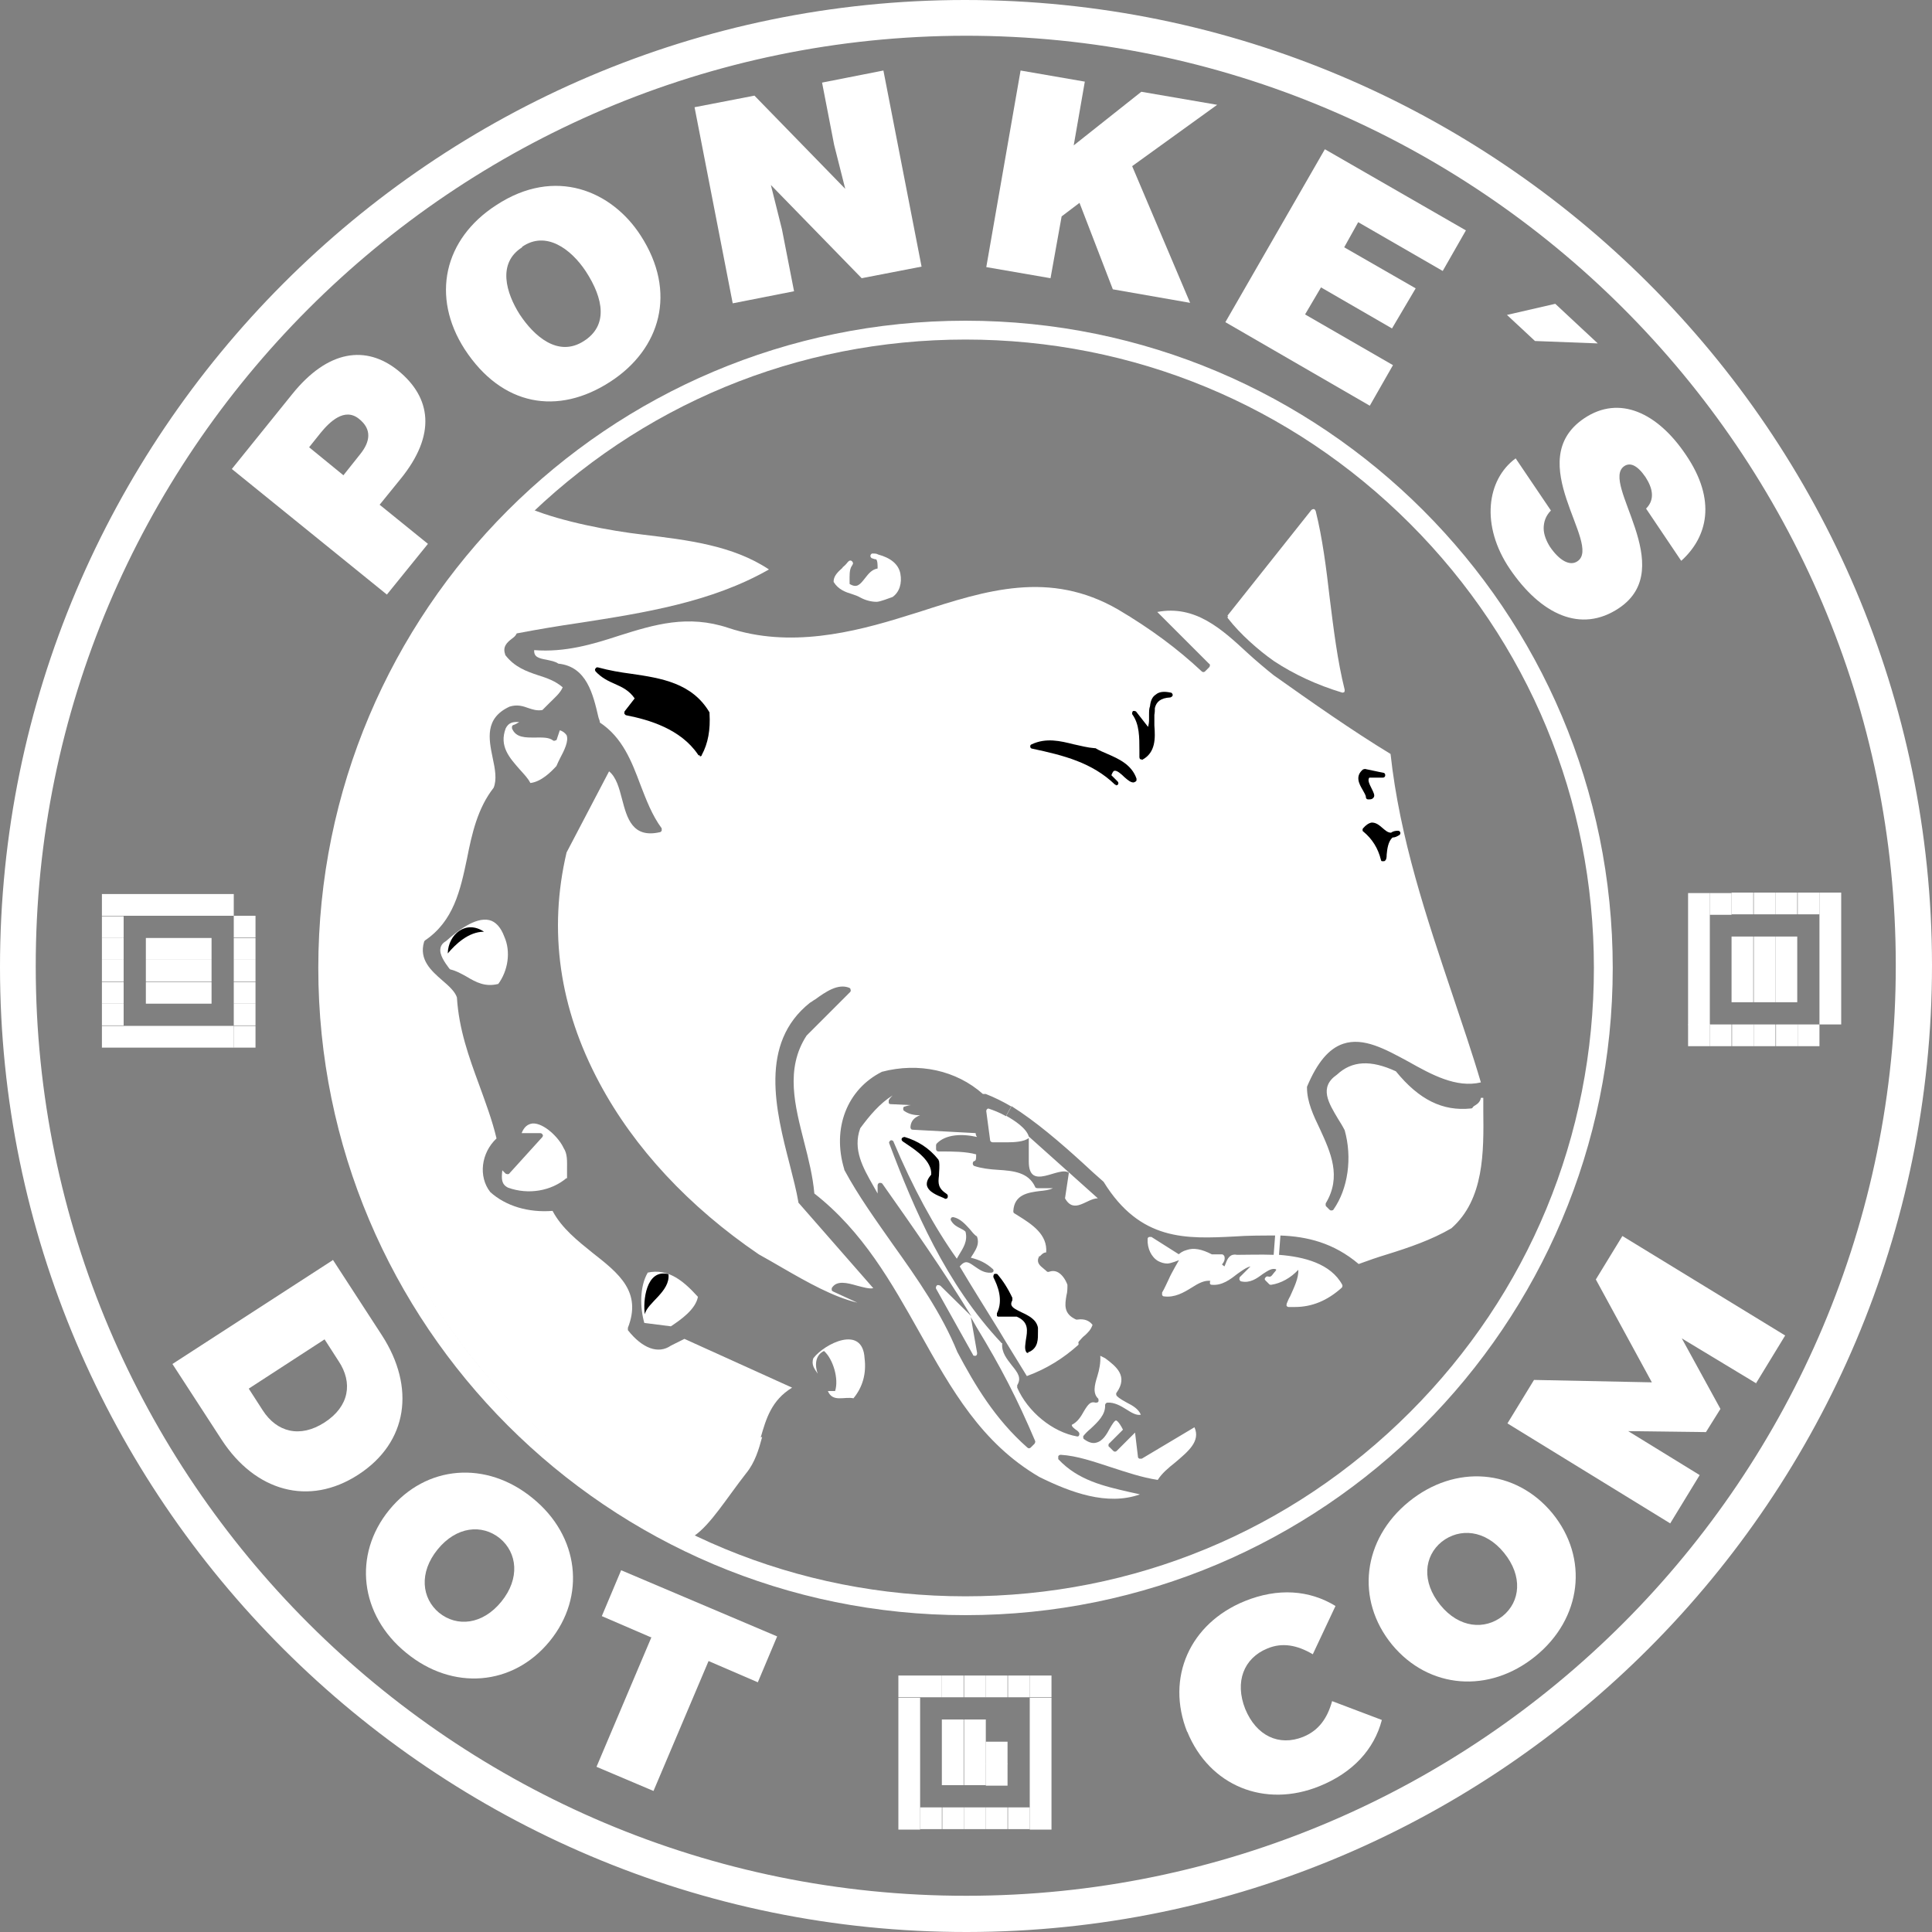
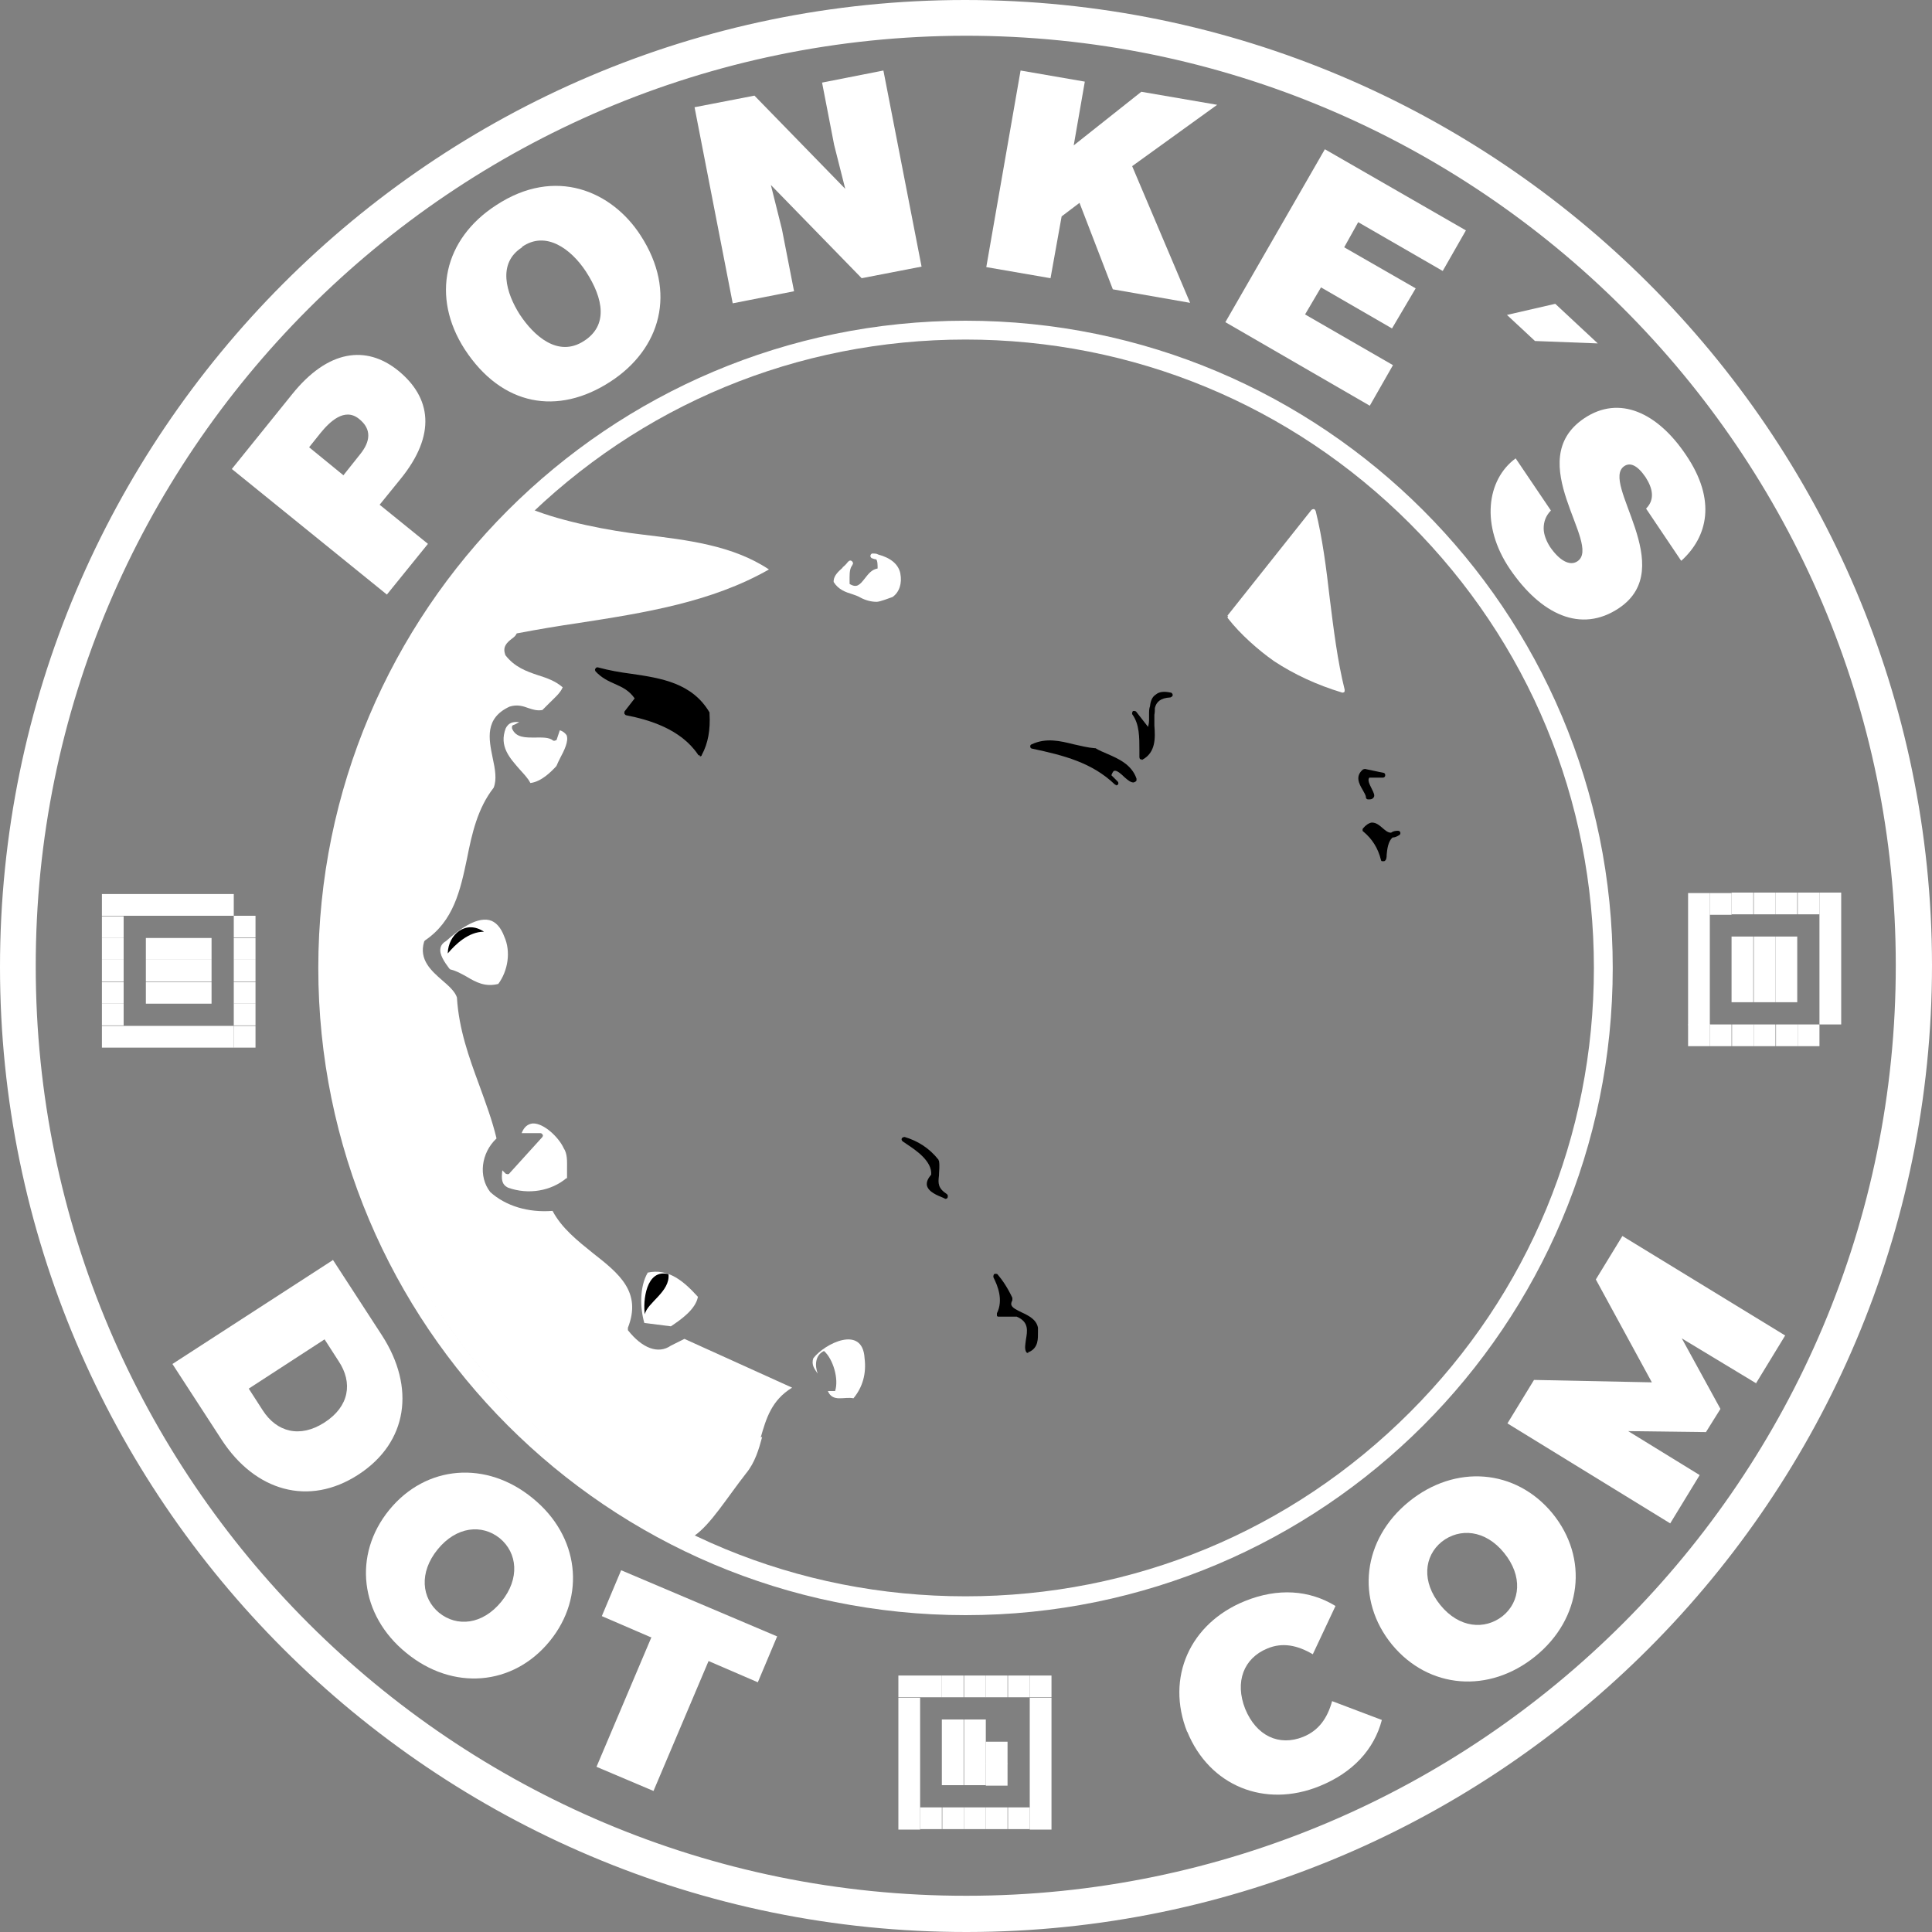
<svg xmlns="http://www.w3.org/2000/svg" viewBox="0 0 400 400">
  <rect x="0" y="0" width="400" height="400" fill="#808080" stroke="none" />
  <defs>
    <style> .cls-1 { fill: none; } .cls-2 { fill-rule: evenodd; } .cls-2, .cls-3 { fill: #fff; } </style>
  </defs>
  <g>
    <g id="Layer_1">
      <g>
        <path class="cls-3" d="M199.9,70.3c34.7,0,67.4,13.5,92,38.1,24.6,24.6,38.1,57.2,38.1,92s-13.5,67.4-38.1,92c-24.6,24.6-57.2,38.1-92,38.1s-67.4-13.5-92-38.1c-24.6-24.6-38.1-57.2-38.1-92s13.5-67.4,38.1-92c24.6-24.6,57.2-38.1,92-38.1M199.9,66.4c-74,0-134,60-134,134s60,134,134,134,134-60,134-134-60-134-134-134h0Z" />
        <path class="cls-1" d="M199.9,64.7c-74.6,0-135.2,60.8-135.2,135.4,0,74.6,60.8,135.2,135.4,135.2,74.6,0,135.2-60.8,135.2-135.4,0-74.6-60.8-135.2-135.4-135.2ZM254.1,127.5l17.4-21.9c.1-.1.3-.2.5-.2.2,0,.3.2.4.4,1.4,5.6,2.2,11.9,2.9,18,.8,6.4,1.6,13,3.1,19,0,.2,0,.4-.1.5,0,0-.2.1-.3.1s0,0-.1,0c-5.3-1.6-10-3.8-14.1-6.5-3.3-2.3-7.1-5.7-9.5-8.8-.2-.2-.2-.4,0-.6ZM174.4,117.5c.4-.3.8-.7,1.1-1.1,0,0,.1-.1.2-.2.2-.2.5-.2.7,0,.2.2.3.5.1.7,0,0,0,.1-.1.2-.6.8-.5,2.2-.5,3.4v.4c1.5.9,2.1.2,3.2-1.2.7-.9,1.4-1.8,2.6-2,0-.7,0-1.6-.3-1.9-.3,0-.5-.1-.8-.2-.2,0-.4-.3-.4-.5,0-.2.2-.5.4-.5.5,0,.9,0,1.2.2,2.6.7,4.2,2,4.6,3.9.4,2.1-.2,3.9-1.6,4.9-.6.2-2.6,1-3.3,1-1.1,0-2.3-.3-3.4-.9-.5-.3-1.1-.5-1.7-.7-1.3-.4-2.8-.9-3.8-2.5,0,0,0-.2,0-.3.1-1.1,1-1.9,1.9-2.7ZM157.8,297.5c-.7,2.6-1.5,5.3-3.3,7.5-4,5.1-7.4,10.7-10.8,13-42.7-20.2-73.7-65.7-74.3-114.1-1.3-36.6,12.8-72.1,40.6-98.5,6.4,2.6,16.2,4.5,23.2,5.3,9.1,1.1,18.5,2.2,26,7.2-11.9,6.8-25.9,9-39.5,11.1-4.1.6-8.3,1.3-12.5,2.1-.2,0-.3.1-.3.2-.2.4-.6.7-1,1-.9.7-1.9,1.6-1.3,3.2,0,0,0,0,0,.1,1.9,2.5,4.4,3.4,6.8,4.2,1.9.6,3.6,1.2,5.1,2.5-.5,1.2-1.7,2.2-2.7,3.2-.5.5-1,1-1.5,1.5-1.1.2-2-.1-2.9-.4-1.1-.4-2.3-.8-3.9-.3-5.2,2.4-4.3,6.7-3.5,10.6.5,2.3.9,4.5.2,6.2-3.3,4.2-4.5,9.5-5.5,14.6-1.4,6.7-2.8,13-8.7,17,0,0-.2.2-.2.3-1.1,3.7,1.5,6,3.8,8,1.4,1.2,2.6,2.3,3,3.5.4,6.6,2.5,12.4,4.6,18.1,1.3,3.6,2.7,7.3,3.6,11.1-3.2,3-3.8,7.9-1.3,11.1,3.2,2.9,7.9,4.3,12.9,3.9,1.9,3.6,5.2,6.2,8.3,8.7,5.5,4.3,10.2,8.1,7.3,15.5,0,.2,0,.3,0,.5,3,3.8,6.3,5,8.9,3.2l2.8-1.4,22.3,10.1c-4.3,2.6-5.4,6.5-6.5,10.3ZM117.3,243.9c-3.2,2.7-7.9,3.5-12.1,2-1.4-.7-1.4-1.8-1.2-3.6l.7.7c.1,0,.2.1.4.1.1,0,.3,0,.4-.2l6.8-7.5c.1-.2.2-.4,0-.5,0-.2-.3-.3-.5-.3h-3.8c.5-1.3,1.3-1.9,2.3-2,2.3-.1,5.4,2.9,6.4,5.1.8,1.2.7,2.7.7,4.3,0,.7,0,1.3,0,2ZM103.2,203.7c-2.7.7-4.6-.3-6.6-1.5-1.1-.6-2.1-1.2-3.4-1.5l-.2-.2c-.9-1.2-2.1-2.9-1.8-4.2.1-.6.5-1.1,1.2-1.5,0,0,0,0,0,0,2.1-1.9,6-5,8.9-4.3,1.3.3,2.4,1.5,3.1,3.4,1.4,3.1.8,7.1-1.3,9.9ZM109.8,162.1c-.5-1-1.4-1.9-2.2-2.8-2.1-2.4-4.3-4.8-2.9-8.5.6-1.2,1.5-1.4,2.8-1.3-.4.2-.8.5-1.2.6-.1,0-.2.1-.3.3,0,.1,0,.3,0,.4.8,2,2.9,1.9,4.8,1.9,1.4,0,2.8-.1,3.7.6.1.1.3.1.5,0,.2,0,.3-.2.3-.3l.6-1.8c.7.2,1.1.6,1.4,1,.5,1.2-.5,3.2-1.3,4.7-.3.6-.6,1.2-.8,1.7-1.1,1.2-3.1,3.2-5.3,3.5ZM134,263.5c4.4-1,7.6,1.8,10.5,5-.5,2.6-3.5,4.7-5.6,6.1l-5.5-.7c-.9-3.1-1-7.5.7-10.4ZM169.3,284.4c.3.4.5.8.6,1.3-.2-.3-.4-.8-.6-1.3ZM176.7,289.5c-1.9-.4-4.3.9-5.3-1.5h1.5c.8-2.5-.4-6.6-2.3-8.3-1.9.9-1.9,3.1-1.3,4.7-.6-.9-1.4-1.8-.9-3.2,2.3-3,10.2-7,10.6,0,.4,3.2-.4,6-2.3,8.3ZM226.1,280c-.3,5.6-2.5,9.8-6.5,12.8-2,.4-2.7-.7-3.7-2.7-.4-.8-.8-1.5-1.4-2.2l9.5-8.9c.6.5,1.4,1.1,2.1.9ZM243.7,260c.6-.6,1.2-1,2-1.2,1.4-.5,3.1-.2,5.2.9h2.1c.2,0,.4.2.5.4.2.8-.2,1.3-.5,1.7.4.3.5.4.5.4,0,0,.2-.4.3-.7.3-.8.8-2,2.3-1.7,2,0,5-.1,7.6,0l.3-4c-2.6,0-5.8,0-8.4.2-10,.5-19.5,1-27.1-11.3,0,0,0,0-.1-.1-1.4-1.2-2.8-2.5-4.2-3.8-4.5-4.1-9.7-8.6-14.8-11.8l-1.1,2c1.8,1,4.2,2.6,4.7,4.3l14.3,12.8c-2.3,0-4.9,3.4-6.8,0l.8-5.3c-2.1-1.5-8.3,4-8.3-2.3v-4.9c-.9.8-3.1.9-4.3.9s-.8,0-1.2,0c-.7,0-1.3,0-2,0-.2,0-.5-.2-.5-.4l-.8-6c0-.2,0-.3.2-.5.1-.1.3-.1.5,0,.6.2,2,.7,3.4,1.5l1.1-2c-1.7-1-3.5-1.9-5.3-2.6-.2,0-.3,0-.5,0,0,0,0,0-.1,0,0,0,0,0,0,0-5.5-4.9-13.3-6.6-20.9-4.6,0,0,0,0,0,0-7.2,3.6-10.4,11.7-7.8,20.2,0,0,0,0,0,.1,2.9,5.4,6.6,10.5,10.1,15.5,5,7,10.1,14.3,13.3,22.2,3.6,6.8,7.8,13.9,14.5,19.8.2.2.5.2.7,0l.8-.8c.1-.2.2-.4.1-.6-3.7-8.7-7.1-15.3-12.1-23.5l-1.2-2.1h0l1.3,7.4c0,.2,0,.5-.3.6,0,0-.1,0-.2,0-.2,0-.3,0-.4-.3l-7.6-13.6c-.1-.2,0-.5.2-.7.2-.1.5,0,.7.1l6.4,6.3h0c-5.8-9.5-12.2-18.6-18.4-27.4-.1-.2-.4-.2-.6-.2-.2,0-.4.3-.4.5v1.7c-.3-.5-.6-1.1-.9-1.6-2.1-3.7-4.3-7.5-2.7-11.9,1.9-2.6,4.1-5.2,6.7-6.8-.3.3-.6.6-.8,1,0,.2,0,.3,0,.5,0,.2.2.3.4.3l4.2.2c-.4,0-.9.2-1.3.3-.2,0-.3.2-.3.4,0,.2,0,.4.2.5,1,.7,2.1.9,3.3.9-1.1.4-1.9,1.1-2,2.4,0,.1,0,.3.1.4,0,.1.2.2.4.2l13,.7c0,.3.1.6.3.8-3.1-.7-6.5-.6-8.4,1.4,0,0-.1.2-.1.3v.8c0,.3.2.5.5.5h.8c1.9,0,4.9,0,7,.6,0,.9,0,1.3-.4,1.4-.2,0-.3.3-.3.5,0,.2.1.4.3.5,1.5.5,3.2.7,4.9.8,3.2.2,6.3.5,7.7,3.5,0,.2.3.3.5.3h3.2c-.8.4-1.8.5-2.8.6-2.3.3-5.2.7-5.4,4.1,0,.2,0,.4.2.5l.8.5c2.9,1.8,6.1,3.9,5.8,7.6-.6,0-1,.5-1.3.8h-.2c0,.2,0,.3-.1.3-.4,1.1.4,1.7,1,2.2.2.2.5.4.6.5.1.2.4.3.6.2.6-.2,1.1-.2,1.6,0,1,.4,1.8,1.6,2.2,2.7,0,.7,0,1.5-.2,2.2-.3,1.8-.7,3.8,2,5,0,0,.2,0,.3,0,1.4-.2,2.4.2,3.1,1.1-.4,1.1-.9,1.5-1.5,2.1-.4.3-.8.7-1.3,1.3-.1.1-.2.3-.1.4v.3c-3.1,2.8-6.6,5-10.7,6.5l-4.3-7-.3-.5-1.2-2c-2.7-4.4-5.5-8.8-8.1-13.2,1.2-1.4,1.8-.9,3.1,0,.9.6,1.9,1.4,3.4,1.3.2,0,.4-.1.5-.3,0-.2,0-.4-.2-.5-1.3-1.2-2.8-1.9-4.5-2.3.1-.2.3-.5.5-.8.6-1,1.3-2.1.8-3.5,0,0,0-.2-.2-.2-.5-.4-.9-.9-1.3-1.4-1-1.1-2-2.2-3.4-2.5-.2,0-.4,0-.5.2s-.1.4,0,.5c.5.9,1.3,1.3,1.9,1.6.4.2.8.4,1.1.7.5,2-.5,3.4-1.4,4.9-.1.2-.3.5-.4.7-4.7-6.6-9.1-14.7-13.1-24.2,0-.2-.4-.4-.6-.3-.2.1-.4.4-.3.6,5.1,13.6,11.8,29.2,23.2,41.3,0,.1.2.1.2.1-.2,1.9,1,3.3,2,4.6,1.3,1.6,2,2.6,1.1,4.1,0,.1,0,.3,0,.5,2.2,5,7.3,9.2,12.4,10.1,0,0,0,0,0,0,.2,0,.3,0,.4-.2.1-.2.1-.4,0-.6-.2-.3-.5-.5-.8-.7-.5-.4-.7-.6-.7-.9,1.2-.6,1.9-1.7,2.5-2.8.9-1.5,1.4-2.1,2.4-1.8.2,0,.5,0,.6-.2.1-.2,0-.5,0-.6-1.2-1.1-.8-2.8-.2-4.7.4-1.3.7-2.8.6-4.2h0s1,.5,1,.5c2.3,1.7,4.8,3.7,2.4,7.1-.2.2-.1.5,0,.7.6.6,1.4,1,2.1,1.4,1.2.6,2.4,1.3,2.9,2.5-.9.2-1.9-.4-3-1.1-1.1-.7-2.5-1.5-3.9-1.4-.3,0-.5.3-.5.5.1,2-1.5,3.5-3,4.9-.6.5-1.1,1-1.5,1.5,0,.1-.1.2,0,.4,0,.1,0,.2.2.3.8.6,1.7.9,2.4.7,1.4-.3,2.2-1.7,2.9-3,.4-.7,1-1.7,1.3-1.6,0,0,.5.1,1.4,1.9l-2.8,2.8c-.1,0-.2.2-.2.4s0,.3.2.4l.8.8c.2.2.5.2.7,0l3.8-3.8.6,5c0,.2.1.3.3.4.2,0,.3,0,.5,0l10.9-6.5c1.3,2.9-1.3,5-4,7.3-1.4,1.1-2.8,2.3-3.6,3.6-3.3-.5-6.5-1.6-9.6-2.6-3.7-1.2-7.1-2.4-10.5-2.6-.2,0-.4.1-.5.3,0,.2,0,.4,0,.6,4.1,4.4,9.5,5.6,14.7,6.8.8.2,1.5.3,2.2.5-6.8,2.4-14.3-.4-20.8-3.6-12-7-18.2-18.1-24.8-29.9-5.8-10.3-11.7-20.9-21.8-28.8-.3-3.5-1.2-7.1-2.1-10.6-1.9-7.5-4-15.2.5-22.1l9-9c.1-.1.2-.3.1-.5,0-.2-.1-.3-.3-.4-2.3-.9-4.8.8-7,2.4-.4.2-.7.5-1.1.7-10.6,8.4-7.1,22.3-4.2,33.5.7,2.8,1.4,5.4,1.8,7.8,0,0,0,.2.1.2l15.4,17.6c-.8.2-2.1-.2-3.3-.5-2.1-.6-4.3-1.2-5.3.5,0,.1,0,.3,0,.4,0,.1.1.2.3.3l5,2.3c-5-1.2-10.3-4.2-15.5-7.2-1.7-1-3.3-1.9-4.9-2.8-14.4-9.8-25.8-22-33-35.5-8.3-15.5-10.6-31.5-6.8-47.7l8.8-16.8c1.5,1.2,2.1,3.5,2.7,5.8,1,3.8,2.1,8.1,7.8,6.8.2,0,.3-.2.4-.3,0-.1,0-.3,0-.5-2-2.7-3.2-5.9-4.4-9-1.8-4.8-3.7-9.8-8.4-12.9,0-.4-.2-.7-.3-1.1-1.1-4.7-2.4-10.5-8.3-11.1-.7-.5-1.6-.6-2.4-.8-1.7-.3-2.7-.6-2.6-2,6.4.5,12.1-1.2,17.6-3,7.3-2.3,14.2-4.4,22.6-1.6,12.6,4.2,25.8,1,36.9-2.5.9-.3,1.7-.5,2.6-.8,13.9-4.5,27-8.7,41.2-.5,6.6,3.9,12.3,8.1,17.3,12.8.2.2.5.2.7,0l.8-.8c0,0,.2-.2.2-.4s0-.3-.2-.4l-10.7-10.7c7.9-1.5,13.4,3.6,18.7,8.5,1.4,1.3,4,3.5,5.4,4.6,7.9,5.6,16.3,11.5,24.2,16.3,1.9,17.5,7.5,34,12.8,49.8,2,6,4.1,12.1,5.9,18.2-5.1,1.2-10.2-1.6-15-4.3-4.8-2.6-9.3-5.1-13.5-3.7-3,1-5.4,3.9-7.5,8.9,0,0,0,.1,0,.2,0,2.9,1.3,5.7,2.7,8.6,2.2,4.8,4.5,9.8,1.2,15.3-.1.2,0,.5,0,.6l.8.8c.1,0,.2.2.4.1.1,0,.3,0,.4-.2,3-4.3,3.9-10.7,2.3-16.4-.4-.8-.9-1.6-1.4-2.4-1.9-3.2-4-6.5-.2-9.1,3.1-2.9,7-3.1,12.2-.7,4.8,5.9,9.7,8.3,15.5,7.7.1,0,.3,0,.4-.2.1-.2.4-.4.6-.5.5-.3,1-.8,1.1-1.5h.5c0,.9,0,1.7,0,2.6.1,8.6.2,18.4-6.6,24.4-4.1,2.4-8.8,4-13.3,5.4-2,.6-4,1.3-5.9,2-5.2-4.4-10.7-5.7-16.2-5.9l-.3,4c5.2.4,10.7,1.8,13.1,6.2.1.2,0,.5-.1.6-3,2.7-6.2,4-9.7,4s-.9,0-1.3,0c-.2,0-.3-.1-.4-.2s0-.3,0-.5c.2-.5.4-1,.7-1.5.8-1.8,1.8-3.8,1.7-5.5-1.6,1.7-3.6,2.8-5.6,3.1-.2,0-.3,0-.4-.1l-.8-.8c-.2-.2-.2-.4,0-.6.1-.2.4-.3.6-.2.4.1.6,0,1.1-.7.2-.2.3-.4.5-.6v-.2c-.8-.3-1.6.2-2.8,1-1.2.9-2.6,1.9-4.4,1.5-.2,0-.3-.2-.4-.4,0-.2,0-.4.1-.5l2.2-2.2c-.9.2-1.8.9-2.8,1.6-1.4,1.1-3.1,2.4-5.2,2.2-.2,0-.4-.1-.4-.3,0-.2,0-.4.1-.5h.1c-1.3-.2-2.6.5-4,1.4-1.6,1-3.5,2.1-5.7,1.8-.2,0-.3-.1-.4-.3,0-.2,0-.3,0-.5.5-.8.9-1.8,1.4-2.8.5-1.2,2.1-3.9,2.1-3.9h0s-1.7.7-2.4.7-1.3-.2-1.9-.5c-1.4-.8-2.3-2.6-2.2-4.6,0-.2.1-.3.3-.4.2,0,.3,0,.5,0l6,3.8M92.2,194.3h0,0ZM286.4,178.3c-.1,0-.3,0-.3,0-.1,0-.2-.2-.2-.3-.6-2.4-1.8-4.3-3.6-5.8-.1,0-.2-.2-.2-.3s0-.3.1-.4c.6-.7,1.2-1.1,1.8-1.2.9,0,1.5.5,2.2,1.1.6.5,1.1,1,1.8,1,.4-.3.9-.4,1.4-.4.3,0,.4.1.5.3s0,.5-.2.6c-.5.3-.9.5-1.4.5-.9.8-1.1,2.4-1.2,3.5,0,.8-.1,1.2-.5,1.4,0,0-.1,0-.2,0ZM283.6,165.5c-.2,0-.3,0-.4,0-.2,0-.4-.2-.4-.4,0-.5-.4-1-.7-1.6-.7-1.2-1.6-2.8.1-4.2.1,0,.3-.1.4-.1l3.8.8c.3,0,.4.3.4.5,0,.3-.2.5-.5.5h-2.8c-.4.5,0,1.3.5,2.3.4.8.7,1.4.4,1.8-.2.3-.5.4-.8.4ZM231.1,162.5c-.1,0-.2,0-.3-.1-4.7-4.5-10.5-6-17.1-7.4-.2,0-.4-.2-.4-.4,0-.2,0-.4.3-.5,3-1.4,5.9-.7,8.7,0,1.4.3,2.9.7,4.3.8,0,0,.2,0,.2,0,.8.5,1.6.8,2.5,1.2,2.3,1,5,2.2,6,5.1,0,.1,0,.3,0,.4-.1.2-.3.3-.6.4-.6,0-1.1-.4-1.9-1.1-.6-.6-1.6-1.5-2.1-1.3-.2,0-.4.4-.6.9l1.3,1.3c.2.2.2.5,0,.7,0,0-.2.1-.4.1ZM236.4,157.2c0,0-.2,0-.3,0-.1,0-.2-.3-.2-.4,0-.5,0-.9,0-1.4,0-2.8,0-5.4-1.4-7.4-.2-.2-.1-.5,0-.7s.5-.1.7,0l2.5,3.2c.1-.4.2-.9.2-1.4,0-.4,0-.8,0-1.2,0-.6,0-1.2.2-1.7,0,0,0,0,0,0,.1-1,.4-1.9,1.2-2.4.7-.6,1.7-.7,3.1-.4.2,0,.4.3.4.5,0,.2-.2.4-.5.5-2,.1-2.9.9-3.2,2.2,0,.4,0,.9-.1,1.4,0,.4,0,.8,0,1.2,0,.3,0,.6,0,1,.2,2.6.3,5.6-2.5,7.1,0,0-.2,0-.2,0ZM144.9,156.4c-.2,0-.3,0-.4-.2-3.6-5.3-10.2-7.2-14.8-8.1-.2,0-.3-.2-.4-.3s0-.3,0-.5l2.1-2.7c-1.1-1.6-2.5-2.3-4.1-3-1.4-.6-2.8-1.3-4-2.6-.1-.2-.2-.4,0-.6.1-.2.3-.3.6-.2,2.2.6,4.5,1,6.8,1.3,6.2.9,12.6,1.9,16.2,8,0,0,0,.1,0,.2.2,3.4-.3,6.2-1.6,8.6,0,.2-.2.3-.4.3h0ZM133.5,272.1c-.4-2.6.2-9.5,4.9-8.3.4,3.6-4.4,5.9-4.9,8.3M212.9,280.1c0,0-.1,0-.2,0-.1,0-.2-.1-.3-.3-.3-.7-.1-1.5,0-2.4.3-1.8.7-3.7-1.9-4.8h-3.7c-.2,0-.3,0-.4-.2,0-.1,0-.3,0-.5,1.4-2.8.1-5.8-.7-7.4-.1-.2,0-.5.1-.7.2-.1.5-.1.7,0,1.1,1.3,2.1,2.8,3.1,4.9,0,.1,0,.3,0,.5-.2.4-.3.7-.2,1,.2.6,1.1,1,2.1,1.5,1.5.7,3.1,1.5,3.4,3.2,0,.3,0,.6,0,.8,0,1.5.1,3.3-1.8,4.2,0,0-.1,0-.2,0ZM195.9,248.2c0,0-.1,0-.2,0l-.4-.2c-1.2-.5-3.1-1.2-3.4-2.6-.1-.7.2-1.4.9-2.2.2-2.8-3.2-5.1-5.2-6.4-.2-.2-.5-.3-.7-.5-.2-.1-.3-.4-.2-.6.1-.2.4-.3.6-.3,2.7.8,5.1,2.3,7,4.7,0,0,0,.2.1.2.2,1.2,0,2.2,0,3.1-.2,1.6-.2,2.6,1.6,3.8.2.1.3.4.2.7,0,.2-.3.3-.4.3ZM193.2,243.4h0,0ZM92.7,197.4c.1-4,3.8-7,7.5-4.5-3.2,0-5.9,2.6-7.5,4.5M159.2,217.8" />
        <path class="cls-3" d="M200.2,400C89.9,400.1,0,310.4,0,200.2S89.6,0,199.8,0c110.3,0,200.1,89.6,200.2,199.8,0,110.3-89.6,200.1-199.8,200.2ZM199.9,7.4C93.7,7.5,7.3,94,7.4,200.1c0,106.2,86.5,192.5,192.7,192.4,106.2,0,192.5-86.5,192.4-192.7,0-106.2-86.5-192.5-192.7-192.4Z" />
        <g>
          <rect class="cls-3" x="349.5" y="184.9" width="4.5" height="27.3" />
          <rect class="cls-3" x="349.5" y="212.1" width="4.5" height="4.5" />
          <rect class="cls-3" x="354" y="184.9" width="4.5" height="4.5" />
          <rect class="cls-3" x="354" y="212.1" width="4.5" height="4.5" />
          <rect class="cls-3" x="358.5" y="184.8" width="4.5" height="4.5" />
          <rect class="cls-3" x="358.5" y="193.9" width="4.5" height="13.6" />
          <rect class="cls-3" x="358.6" y="212.1" width="4.5" height="4.5" />
          <rect class="cls-3" x="363.1" y="184.8" width="4.5" height="4.5" />
          <rect class="cls-3" x="363.1" y="193.9" width="4.5" height="13.6" />
          <rect class="cls-3" x="363.1" y="212.1" width="4.5" height="4.5" />
          <rect class="cls-3" x="367.6" y="184.8" width="4.5" height="4.5" />
          <rect class="cls-3" x="367.6" y="193.9" width="4.5" height="13.6" />
          <rect class="cls-3" x="367.7" y="212.1" width="4.5" height="4.5" />
          <rect class="cls-3" x="372.2" y="184.8" width="4.5" height="4.5" />
          <rect class="cls-3" x="372.2" y="212.1" width="4.5" height="4.5" />
          <rect class="cls-3" x="376.7" y="184.8" width="4.5" height="27.3" />
        </g>
        <g>
          <path class="cls-3" d="M68.9,260.8l10.2,15.7c6.9,10.7,5.4,22.1-4.9,28.8-10.3,6.7-21.4,3.4-28.3-7.2l-10.2-15.7,33.2-21.5ZM54.4,292c2.9,4.5,7.7,5.8,12.8,2.5,5.1-3.3,5.9-8.2,2.9-12.7l-2.9-4.5-15.7,10.2,2.9,4.5Z" />
          <path class="cls-3" d="M80.6,312.6c7.6-9.3,20.1-10.3,29.7-2.4,9.6,7.8,11.1,20.3,3.5,29.6-7.6,9.3-20.1,10.3-29.7,2.4-9.6-7.8-11.1-20.3-3.5-29.6ZM103.8,331.6c3.9-4.8,3.3-10.1-.3-13.1-3.7-3-9-2.5-12.9,2.3-3.9,4.8-3.3,10.1.3,13.1,3.7,3,9,2.5,12.9-2.3Z" />
          <path class="cls-3" d="M134.8,339l-10.2-4.4,4-9.5,32.3,13.7-4,9.5-10.2-4.4-11.4,26.9-11.8-5,11.4-26.9Z" />
          <path class="cls-3" d="M245.8,358.6c-4.5-11.3.6-22.5,11.9-27.1,6.9-2.8,13.4-2.3,18.8,1l-4.7,10c-3.2-1.9-6.3-2.5-9.4-1.2-4.9,2-6.8,6.9-4.6,12.5,2.3,5.6,7,7.8,12,5.8,3.2-1.3,5-3.8,6-7.4l10.3,3.9c-1.6,6.1-6,10.9-12.9,13.7-11.3,4.6-22.8,0-27.4-11.3Z" />
          <path class="cls-3" d="M288.2,340.5c-7.6-9.3-6.1-21.8,3.5-29.6,9.6-7.8,22.1-6.8,29.7,2.4,7.6,9.3,6.1,21.8-3.5,29.6-9.6,7.8-22.1,6.8-29.7-2.4ZM311.4,321.5c-3.9-4.8-9.2-5.2-12.9-2.3-3.7,3-4.2,8.3-.3,13.1,3.9,4.8,9.2,5.2,12.9,2.3,3.7-3,4.2-8.3.3-13.1Z" />
          <path class="cls-3" d="M363.6,286.4l-15.4-9.3,8,14.6-3,4.8-16.1-.2,14.8,9.1-6.1,10-33.7-20.7,5.5-9,24.4.5-11.6-21.3,5.5-9,33.7,20.6-6.1,10Z" />
        </g>
        <g>
          <rect class="cls-3" x="21.1" y="212.4" width="27.3" height="4.5" />
          <rect class="cls-3" x="48.4" y="212.4" width="4.5" height="4.5" />
          <rect class="cls-3" x="21.1" y="207.8" width="4.5" height="4.5" />
          <rect class="cls-3" x="48.4" y="207.8" width="4.5" height="4.5" />
          <rect class="cls-3" x="21.1" y="203.3" width="4.5" height="4.5" />
          <rect class="cls-3" x="30.2" y="203.3" width="13.6" height="4.5" />
          <rect class="cls-3" x="48.4" y="203.3" width="4.5" height="4.5" />
          <rect class="cls-3" x="21.1" y="198.7" width="4.5" height="4.5" />
          <rect class="cls-3" x="30.2" y="198.7" width="13.6" height="4.5" />
          <rect class="cls-3" x="48.4" y="198.7" width="4.5" height="4.5" />
          <rect class="cls-3" x="21.1" y="194.2" width="4.5" height="4.5" />
          <rect class="cls-3" x="30.2" y="194.2" width="13.6" height="4.5" />
          <rect class="cls-3" x="48.4" y="194.2" width="4.5" height="4.5" />
          <rect class="cls-3" x="21.1" y="189.7" width="4.5" height="4.5" />
          <rect class="cls-3" x="48.4" y="189.6" width="4.5" height="4.5" />
          <rect class="cls-3" x="21.1" y="185.1" width="27.3" height="4.5" />
        </g>
        <g>
          <rect class="cls-3" x="213.2" y="351.5" width="4.5" height="27.3" />
          <rect class="cls-3" x="213.2" y="346.9" width="4.5" height="4.5" />
          <rect class="cls-3" x="208.7" y="374.2" width="4.5" height="4.5" />
          <rect class="cls-3" x="208.7" y="346.9" width="4.5" height="4.5" />
          <rect class="cls-3" x="204.1" y="374.2" width="4.5" height="4.5" />
          <rect class="cls-3" x="204.1" y="365.1" width="4.5" height="4.6" />
          <rect class="cls-3" x="204.1" y="360.6" width="4.5" height="4.6" />
          <rect class="cls-3" x="204.1" y="346.9" width="4.5" height="4.5" />
          <rect class="cls-3" x="199.6" y="374.2" width="4.5" height="4.5" />
          <rect class="cls-3" x="199.6" y="356" width="4.5" height="13.6" />
          <rect class="cls-3" x="199.6" y="346.9" width="4.5" height="4.5" />
          <rect class="cls-3" x="195.1" y="374.2" width="4.5" height="4.5" />
          <rect class="cls-3" x="195" y="356" width="4.5" height="13.6" />
          <rect class="cls-3" x="195" y="346.9" width="4.5" height="4.5" />
          <rect class="cls-3" x="190.5" y="374.2" width="4.5" height="4.5" />
          <rect class="cls-3" x="186" y="346.9" width="9" height="4.5" />
          <rect class="cls-3" x="186" y="351.5" width="4.5" height="27.3" />
        </g>
        <path class="cls-2" d="M88.6,112.6l-10-8.1,4.3-5.3c7.5-9.2,6.4-16.9-.5-22.5-6.6-5.3-14.5-4.3-21.9,4.9l-12.5,15.5,32.1,26,8.5-10.5ZM71.1,98.4l-7.1-5.8,2.4-3c1.8-2.2,4.9-5.3,7.9-2.9,2.8,2.2,2.3,4.8.3,7.3l-3.5,4.4Z" />
        <path class="cls-2" d="M102.7,42.5c-10.8,7-13.5,18.9-6.5,29.8,7.7,11.8,19.3,13.8,30.2,6.7,10.3-6.7,13.9-18.5,6.2-30.3-5.9-9.1-17.6-14.3-29.9-6.2M108.1,51.1c4.9-3.4,10.1.4,13.2,5.1,3.7,5.7,4.6,11.2-.4,14.4-5.4,3.5-10.4-1.1-13.3-5.5-2.8-4.4-4.7-10.6.5-13.9" />
        <polygon class="cls-3" points="156.2 19.8 143.8 22.2 151.7 62.8 164.4 60.3 161.9 47.5 159.6 38.3 178.4 57.6 190.8 55.2 182.9 14.6 170.2 17.1 172.7 30 175 39.1 156.2 19.8" />
        <polygon class="cls-3" points="204.2 55.3 217.5 57.6 219.8 44.8 223.5 42 230.4 59.9 246.4 62.7 234.4 34.4 252 21.7 236.3 19 222.3 30.1 224.6 16.9 211.3 14.6 204.2 55.3" />
        <polygon class="cls-3" points="283.6 84 288.4 75.6 270.2 65.1 273.5 59.5 288.2 68 293.1 59.7 278.3 51.2 281.2 46 298.7 56.1 303.5 47.7 274.3 30.9 253.7 66.7 283.6 84" />
        <polygon class="cls-3" points="312 65.2 317.8 70.6 330.8 71.1 322 62.9 312 65.2" />
        <path class="cls-3" d="M348.1,116.1c5.4-4.9,7.4-12.5.9-22-5.8-8.6-13.7-12.4-21-7.5-13.1,8.8,3.8,26.1-1.4,29.6-1.6,1.1-3.8-.2-5.7-3-.7-1.1-1.3-2.5-1.3-3.8,0-1.3.4-2.6,1.5-3.7l-7.3-10.8c-6,4.4-7.3,13.9-1.2,22.9,6.4,9.4,14.7,13.4,22.6,8.1,12.5-8.4-4-26,1.1-29.4,1.2-.8,2.7-.2,4.4,2.3.7,1.1,1.2,2.2,1.3,3.3.1,1.1-.2,2.2-1.2,3.2l7.2,10.7Z" />
-         <path class="cls-3" d="M254.1,127.5l17.4-21.9c.1-.1.3-.2.5-.2.2,0,.3.2.4.4,1.4,5.6,2.2,11.9,2.9,18,.8,6.4,1.6,13,3.1,19,0,.2,0,.4-.1.5,0,0-.2.1-.3.1s0,0-.1,0c-5.3-1.6-10-3.8-14.1-6.5-3.3-2.3-7.1-5.7-9.5-8.8-.2-.2-.2-.4,0-.6Z" />
+         <path class="cls-3" d="M254.1,127.5l17.4-21.9c.1-.1.3-.2.5-.2.2,0,.3.2.4.4,1.4,5.6,2.2,11.9,2.9,18,.8,6.4,1.6,13,3.1,19,0,.2,0,.4-.1.5,0,0-.2.1-.3.1s0,0-.1,0c-5.3-1.6-10-3.8-14.1-6.5-3.3-2.3-7.1-5.7-9.5-8.8-.2-.2-.2-.4,0-.6" />
        <path class="cls-3" d="M174.4,117.5c.4-.3.8-.7,1.1-1.1,0,0,.1-.1.2-.2.2-.2.5-.2.7,0,.2.2.3.5.1.7,0,0,0,.1-.1.2-.6.8-.5,2.2-.5,3.4v.4c1.5.9,2.1.2,3.2-1.2.7-.9,1.4-1.8,2.6-2,0-.7,0-1.6-.3-1.9-.3,0-.5-.1-.8-.2-.2,0-.4-.3-.4-.5,0-.2.2-.5.4-.5.5,0,.9,0,1.2.2,2.6.7,4.2,2,4.6,3.9.4,2.1-.2,3.9-1.6,4.9-.6.2-2.6,1-3.3,1-1.1,0-2.3-.3-3.4-.9-.5-.3-1.1-.5-1.7-.7-1.3-.4-2.8-.9-3.8-2.5,0,0,0-.2,0-.3.1-1.1,1-1.9,1.9-2.7Z" />
        <path class="cls-3" d="M157.8,297.5c-.7,2.6-1.5,5.3-3.3,7.5-4,5.1-7.4,10.7-10.8,13-42.7-20.2-73.7-65.7-74.3-114.1-1.3-36.6,12.8-72.1,40.6-98.5,6.4,2.6,16.2,4.5,23.2,5.3,9.1,1.1,18.5,2.2,26,7.2-11.9,6.8-25.9,9-39.5,11.1-4.1.6-8.3,1.3-12.5,2.1-.2,0-.3.1-.3.2-.2.4-.6.7-1,1-.9.7-1.9,1.6-1.3,3.2,0,0,0,0,0,.1,1.9,2.5,4.4,3.4,6.8,4.2,1.9.6,3.6,1.2,5.1,2.5-.5,1.2-1.7,2.2-2.7,3.2-.5.5-1,1-1.5,1.5-1.1.2-2-.1-2.9-.4-1.1-.4-2.3-.8-3.9-.3-5.2,2.4-4.3,6.7-3.5,10.6.5,2.3.9,4.5.2,6.2-3.3,4.2-4.5,9.5-5.5,14.6-1.4,6.7-2.8,13-8.7,17,0,0-.2.2-.2.3-1.1,3.7,1.5,6,3.8,8,1.4,1.2,2.6,2.3,3,3.5.4,6.6,2.5,12.4,4.6,18.1,1.3,3.6,2.7,7.3,3.6,11.1-3.2,3-3.8,7.9-1.3,11.1,3.2,2.9,7.9,4.3,12.9,3.9,1.9,3.6,5.2,6.2,8.3,8.7,5.5,4.3,10.2,8.1,7.3,15.5,0,.2,0,.3,0,.5,3,3.8,6.3,5,8.9,3.2l2.8-1.4,22.3,10.1c-4.3,2.6-5.4,6.5-6.5,10.3Z" />
        <path class="cls-3" d="M117.3,243.9c-3.2,2.7-7.9,3.5-12.1,2-1.4-.7-1.4-1.8-1.2-3.6l.7.7c.1,0,.2.1.4.1.1,0,.3,0,.4-.2l6.8-7.5c.1-.2.2-.4,0-.5,0-.2-.3-.3-.5-.3h-3.8c.5-1.3,1.3-1.9,2.3-2,2.3-.1,5.4,2.9,6.4,5.1.8,1.2.7,2.7.7,4.3,0,.7,0,1.3,0,2Z" />
        <path class="cls-3" d="M103.2,203.7c-2.7.7-4.6-.3-6.6-1.5-1.1-.6-2.1-1.2-3.4-1.5l-.2-.2c-.9-1.2-2.1-2.9-1.8-4.2.1-.6.5-1.1,1.2-1.5,0,0,0,0,0,0,2.1-1.9,6-5,8.9-4.3,1.3.3,2.4,1.5,3.1,3.4,1.4,3.1.8,7.1-1.3,9.9Z" />
        <path class="cls-3" d="M109.8,162.1c-.5-1-1.4-1.9-2.2-2.8-2.1-2.4-4.3-4.8-2.9-8.5.6-1.2,1.5-1.4,2.8-1.3-.4.2-.8.5-1.2.6-.1,0-.2.1-.3.3,0,.1,0,.3,0,.4.8,2,2.9,1.9,4.8,1.9,1.4,0,2.8-.1,3.7.6.1.1.3.1.5,0,.2,0,.3-.2.3-.3l.6-1.8c.7.2,1.1.6,1.4,1,.5,1.2-.5,3.2-1.3,4.7-.3.6-.6,1.2-.8,1.7-1.1,1.2-3.1,3.2-5.3,3.5Z" />
        <path class="cls-3" d="M134,263.5c4.4-1,7.6,1.8,10.5,5-.5,2.6-3.5,4.7-5.6,6.1l-5.5-.7c-.9-3.1-1-7.5.7-10.4Z" />
        <path class="cls-3" d="M176.7,289.5c-1.9-.4-4.3.9-5.3-1.5h1.5c.8-2.5-.4-6.6-2.3-8.3-1.9.9-1.9,3.1-1.3,4.7-.6-.9-1.4-1.8-.9-3.2,2.3-3,10.2-7,10.6,0,.4,3.2-.4,6-2.3,8.3Z" />
        <g>
-           <path class="cls-3" d="M243.7,260c.6-.6,1.2-1,2-1.2,1.4-.5,3.1-.2,5.2.9h2.1c.2,0,.4.2.5.4.2.8-.2,1.3-.5,1.7.4.3.5.4.5.4,0,0,.2-.4.3-.7.3-.8.8-2,2.3-1.7,2,0,5-.1,7.6,0l.3-4c-2.6,0-5.8,0-8.4.2-10,.5-19.5,1-27.1-11.3,0,0,0,0-.1-.1-1.4-1.2-2.8-2.5-4.2-3.8-4.5-4.1-9.7-8.6-14.8-11.8l-1.1,2c1.8,1,4.2,2.6,4.7,4.3l14.3,12.8c-2.3,0-4.9,3.4-6.8,0l.8-5.3c-2.1-1.5-8.3,4-8.3-2.3v-4.9c-.9.8-3.1.9-4.3.9s-.8,0-1.2,0c-.7,0-1.3,0-2,0-.2,0-.5-.2-.5-.4l-.8-6c0-.2,0-.3.2-.5.1-.1.3-.1.5,0,.6.2,2,.7,3.4,1.5l1.1-2c-1.7-1-3.5-1.9-5.3-2.6-.2,0-.3,0-.5,0,0,0,0,0-.1,0,0,0,0,0,0,0-5.5-4.9-13.3-6.6-20.9-4.6,0,0,0,0,0,0-7.2,3.6-10.4,11.7-7.8,20.2,0,0,0,0,0,.1,2.9,5.4,6.6,10.5,10.1,15.5,5,7,10.1,14.3,13.3,22.2,3.6,6.8,7.8,13.9,14.5,19.8.2.2.5.2.7,0l.8-.8c.1-.2.2-.4.1-.6-3.7-8.7-7.1-15.3-12.1-23.5l-1.2-2.1h0l1.3,7.4c0,.2,0,.5-.3.6,0,0-.1,0-.2,0-.2,0-.3,0-.4-.3l-7.6-13.6c-.1-.2,0-.5.2-.7.2-.1.5,0,.7.1l6.4,6.3h0c-5.8-9.5-12.2-18.6-18.4-27.4-.1-.2-.4-.2-.6-.2-.2,0-.4.3-.4.5v1.7c-.3-.5-.6-1.1-.9-1.6-2.1-3.7-4.3-7.5-2.7-11.9,1.9-2.6,4.1-5.2,6.7-6.8-.3.3-.6.6-.8,1,0,.2,0,.3,0,.5,0,.2.2.3.4.3l4.2.2c-.4,0-.9.2-1.3.3-.2,0-.3.2-.3.4,0,.2,0,.4.2.5,1,.7,2.1.9,3.3.9-1.1.4-1.9,1.1-2,2.4,0,.1,0,.3.1.4,0,.1.2.2.4.2l13,.7c0,.3.1.6.3.8-3.1-.7-6.5-.6-8.4,1.4,0,0-.1.2-.1.3v.8c0,.3.2.5.5.5h.8c1.9,0,4.9,0,7,.6,0,.9,0,1.3-.4,1.4-.2,0-.3.3-.3.5,0,.2.1.4.3.5,1.5.5,3.2.7,4.9.8,3.2.2,6.3.5,7.7,3.5,0,.2.3.3.5.3h3.2c-.8.4-1.8.5-2.8.6-2.3.3-5.2.7-5.4,4.1,0,.2,0,.4.2.5l.8.5c2.9,1.8,6.1,3.9,5.8,7.6-.6,0-1,.5-1.3.8h-.2c0,.2,0,.3-.1.3-.4,1.1.4,1.7,1,2.2.2.2.5.4.6.5.1.2.4.3.6.2.6-.2,1.1-.2,1.6,0,1,.4,1.8,1.6,2.2,2.7,0,.7,0,1.5-.2,2.2-.3,1.8-.7,3.8,2,5,0,0,.2,0,.3,0,1.4-.2,2.4.2,3.1,1.1-.4,1.1-.9,1.5-1.5,2.1-.4.3-.8.7-1.3,1.3-.1.1-.2.3-.1.4v.3c-3.1,2.8-6.6,5-10.7,6.5l-4.3-7-.3-.5-1.2-2c-2.7-4.4-5.5-8.8-8.1-13.2,1.2-1.4,1.8-.9,3.1,0,.9.6,1.9,1.4,3.4,1.3.2,0,.4-.1.5-.3,0-.2,0-.4-.2-.5-1.3-1.2-2.8-1.9-4.5-2.3.1-.2.3-.5.5-.8.6-1,1.3-2.1.8-3.5,0,0,0-.2-.2-.2-.5-.4-.9-.9-1.3-1.4-1-1.1-2-2.2-3.4-2.5-.2,0-.4,0-.5.2s-.1.4,0,.5c.5.9,1.3,1.3,1.9,1.6.4.2.8.4,1.1.7.5,2-.5,3.4-1.4,4.9-.1.2-.3.5-.4.7-4.7-6.6-9.1-14.7-13.1-24.2,0-.2-.4-.4-.6-.3-.2.1-.4.4-.3.6,5.1,13.6,11.8,29.2,23.2,41.3,0,.1.2.1.2.1-.2,1.9,1,3.3,2,4.6,1.3,1.6,2,2.6,1.1,4.1,0,.1,0,.3,0,.5,2.2,5,7.3,9.2,12.4,10.1,0,0,0,0,0,0,.2,0,.3,0,.4-.2.1-.2.1-.4,0-.6-.2-.3-.5-.5-.8-.7-.5-.4-.7-.6-.7-.9,1.2-.6,1.9-1.7,2.5-2.8.9-1.5,1.4-2.1,2.4-1.8.2,0,.5,0,.6-.2.1-.2,0-.5,0-.6-1.2-1.1-.8-2.8-.2-4.7.4-1.3.7-2.8.6-4.2h0s1,.5,1,.5c2.3,1.7,4.8,3.7,2.4,7.1-.2.2-.1.5,0,.7.6.6,1.4,1,2.1,1.4,1.2.6,2.4,1.3,2.9,2.5-.9.2-1.9-.4-3-1.1-1.1-.7-2.5-1.5-3.9-1.4-.3,0-.5.3-.5.5.1,2-1.5,3.5-3,4.9-.6.5-1.1,1-1.5,1.5,0,.1-.1.2,0,.4,0,.1,0,.2.2.3.8.6,1.7.9,2.4.7,1.4-.3,2.2-1.7,2.9-3,.4-.7,1-1.7,1.3-1.6,0,0,.5.1,1.4,1.9l-2.8,2.8c-.1,0-.2.2-.2.4s0,.3.2.4l.8.8c.2.2.5.2.7,0l3.8-3.8.6,5c0,.2.1.3.3.4.2,0,.3,0,.5,0l10.9-6.5c1.3,2.9-1.3,5-4,7.3-1.4,1.1-2.8,2.3-3.6,3.6-3.3-.5-6.5-1.6-9.6-2.6-3.7-1.2-7.1-2.4-10.5-2.6-.2,0-.4.1-.5.3,0,.2,0,.4,0,.6,4.1,4.4,9.5,5.6,14.7,6.8.8.2,1.5.3,2.2.5-6.8,2.4-14.3-.4-20.8-3.6-12-7-18.2-18.1-24.8-29.9-5.8-10.3-11.7-20.9-21.8-28.8-.3-3.5-1.2-7.1-2.1-10.6-1.9-7.5-4-15.2.5-22.1l9-9c.1-.1.2-.3.1-.5,0-.2-.1-.3-.3-.4-2.3-.9-4.8.8-7,2.4-.4.2-.7.5-1.1.7-10.6,8.4-7.1,22.3-4.2,33.5.7,2.8,1.4,5.4,1.8,7.8,0,0,0,.2.1.2l15.4,17.6c-.8.2-2.1-.2-3.3-.5-2.1-.6-4.3-1.2-5.3.5,0,.1,0,.3,0,.4,0,.1.1.2.3.3l5,2.3c-5-1.2-10.3-4.2-15.5-7.2-1.7-1-3.3-1.9-4.9-2.8-14.4-9.8-25.8-22-33-35.5-8.3-15.5-10.6-31.5-6.8-47.7l8.8-16.8c1.5,1.2,2.1,3.5,2.7,5.8,1,3.8,2.1,8.1,7.8,6.8.2,0,.3-.2.4-.3,0-.1,0-.3,0-.5-2-2.7-3.2-5.9-4.4-9-1.8-4.8-3.7-9.8-8.4-12.9,0-.4-.2-.7-.3-1.1-1.1-4.7-2.4-10.5-8.3-11.1-.7-.5-1.6-.6-2.4-.8-1.7-.3-2.7-.6-2.6-2,6.4.5,12.1-1.2,17.6-3,7.3-2.3,14.2-4.4,22.6-1.6,12.6,4.2,25.8,1,36.9-2.5.9-.3,1.7-.5,2.6-.8,13.9-4.5,27-8.7,41.2-.5,6.6,3.9,12.3,8.1,17.3,12.8.2.2.5.2.7,0l.8-.8c0,0,.2-.2.2-.4s0-.3-.2-.4l-10.7-10.7c7.9-1.5,13.4,3.6,18.7,8.5,1.4,1.3,4,3.5,5.4,4.6,7.9,5.6,16.3,11.5,24.2,16.3,1.9,17.5,7.5,34,12.8,49.8,2,6,4.1,12.1,5.9,18.2-5.1,1.2-10.2-1.6-15-4.3-4.8-2.6-9.3-5.1-13.5-3.7-3,1-5.4,3.9-7.5,8.9,0,0,0,.1,0,.2,0,2.9,1.3,5.7,2.7,8.6,2.2,4.8,4.5,9.8,1.2,15.3-.1.2,0,.5,0,.6l.8.8c.1,0,.2.2.4.1.1,0,.3,0,.4-.2,3-4.3,3.9-10.7,2.3-16.4-.4-.8-.9-1.6-1.4-2.4-1.9-3.2-4-6.5-.2-9.1,3.1-2.9,7-3.1,12.2-.7,4.8,5.9,9.7,8.3,15.5,7.7.1,0,.3,0,.4-.2.1-.2.4-.4.6-.5.5-.3,1-.8,1.1-1.5h.5c0,.9,0,1.7,0,2.6.1,8.6.2,18.4-6.6,24.4-4.1,2.4-8.8,4-13.3,5.4-2,.6-4,1.3-5.9,2-5.2-4.4-10.7-5.7-16.2-5.9l-.3,4c5.2.4,10.7,1.8,13.1,6.2.1.2,0,.5-.1.6-3,2.7-6.2,4-9.7,4s-.9,0-1.3,0c-.2,0-.3-.1-.4-.2s0-.3,0-.5c.2-.5.4-1,.7-1.5.8-1.8,1.8-3.8,1.7-5.5-1.6,1.7-3.6,2.8-5.6,3.1-.2,0-.3,0-.4-.1l-.8-.8c-.2-.2-.2-.4,0-.6.1-.2.4-.3.6-.2.4.1.6,0,1.1-.7.2-.2.3-.4.5-.6v-.2c-.8-.3-1.6.2-2.8,1-1.2.9-2.6,1.9-4.4,1.5-.2,0-.3-.2-.4-.4,0-.2,0-.4.1-.5l2.2-2.2c-.9.2-1.8.9-2.8,1.6-1.4,1.1-3.1,2.4-5.2,2.2-.2,0-.4-.1-.4-.3,0-.2,0-.4.1-.5h.1c-1.3-.2-2.6.5-4,1.4-1.6,1-3.5,2.1-5.7,1.8-.2,0-.3-.1-.4-.3,0-.2,0-.3,0-.5.5-.8.9-1.8,1.4-2.8.5-1.2,2.1-3.9,2.1-3.9h0s-1.7.7-2.4.7-1.3-.2-1.9-.5c-1.4-.8-2.3-2.6-2.2-4.6,0-.2.1-.3.3-.4.2,0,.3,0,.5,0l6,3.8" />
          <path class="cls-3" d="M92.2,194.3h0,0Z" />
          <path class="cls-3" d="M92.7,197.4c.1-4,3.8-7,7.5-4.5-3.2,0-5.9,2.6-7.5,4.5" />
          <path class="cls-3" d="M159.2,217.8" />
        </g>
        <g>
          <path d="M286.4,178.3c-.1,0-.3,0-.3,0-.1,0-.2-.2-.2-.3-.6-2.4-1.8-4.3-3.6-5.8-.1,0-.2-.2-.2-.3s0-.3.1-.4c.6-.7,1.2-1.1,1.8-1.2.9,0,1.5.5,2.2,1.1.6.5,1.1,1,1.8,1,.4-.3.9-.4,1.4-.4.3,0,.4.1.5.3s0,.5-.2.6c-.5.3-.9.5-1.4.5-.9.8-1.1,2.4-1.2,3.5,0,.8-.1,1.2-.5,1.4,0,0-.1,0-.2,0Z" />
          <path d="M283.6,165.5c-.2,0-.3,0-.4,0-.2,0-.4-.2-.4-.4,0-.5-.4-1-.7-1.6-.7-1.2-1.6-2.8.1-4.2.1,0,.3-.1.4-.1l3.8.8c.3,0,.4.3.4.5,0,.3-.2.5-.5.5h-2.8c-.4.5,0,1.3.5,2.3.4.8.7,1.4.4,1.8-.2.3-.5.4-.8.4Z" />
          <path d="M231.1,162.5c-.1,0-.2,0-.3-.1-4.7-4.5-10.5-6-17.1-7.4-.2,0-.4-.2-.4-.4,0-.2,0-.4.3-.5,3-1.4,5.9-.7,8.7,0,1.4.3,2.9.7,4.3.8,0,0,.2,0,.2,0,.8.5,1.6.8,2.5,1.2,2.3,1,5,2.2,6,5.1,0,.1,0,.3,0,.4-.1.2-.3.3-.6.4-.6,0-1.1-.4-1.9-1.1-.6-.6-1.6-1.5-2.1-1.3-.2,0-.4.4-.6.9l1.3,1.3c.2.2.2.5,0,.7,0,0-.2.1-.4.1Z" />
          <path d="M236.4,157.2c0,0-.2,0-.3,0-.1,0-.2-.3-.2-.4,0-.5,0-.9,0-1.4,0-2.8,0-5.4-1.4-7.4-.2-.2-.1-.5,0-.7s.5-.1.7,0l2.5,3.2c.1-.4.2-.9.2-1.4,0-.4,0-.8,0-1.2,0-.6,0-1.2.2-1.7,0,0,0,0,0,0,.1-1,.4-1.9,1.2-2.4.7-.6,1.7-.7,3.1-.4.2,0,.4.3.4.5,0,.2-.2.4-.5.5-2,.1-2.9.9-3.2,2.2,0,.4,0,.9-.1,1.4,0,.4,0,.8,0,1.2,0,.3,0,.6,0,1,.2,2.6.3,5.6-2.5,7.1,0,0-.2,0-.2,0Z" />
          <path d="M144.9,156.4c-.2,0-.3,0-.4-.2-3.6-5.3-10.2-7.2-14.8-8.1-.2,0-.3-.2-.4-.3s0-.3,0-.5l2.1-2.7c-1.1-1.6-2.5-2.3-4.1-3-1.4-.6-2.8-1.3-4-2.6-.1-.2-.2-.4,0-.6.1-.2.3-.3.6-.2,2.2.6,4.5,1,6.8,1.3,6.2.9,12.6,1.9,16.2,8,0,0,0,.1,0,.2.2,3.4-.3,6.2-1.6,8.6,0,.2-.2.3-.4.3h0Z" />
          <path d="M92.7,197.4c.1-4,3.8-7,7.5-4.5-3.2,0-5.9,2.6-7.5,4.5" />
          <path d="M212.9,280.1c0,0-.1,0-.2,0-.1,0-.2-.1-.3-.3-.3-.7-.1-1.5,0-2.4.3-1.8.7-3.7-1.9-4.8h-3.7c-.2,0-.3,0-.4-.2,0-.1,0-.3,0-.5,1.4-2.8.1-5.8-.7-7.4-.1-.2,0-.5.1-.7.2-.1.5-.1.7,0,1.1,1.3,2.1,2.8,3.1,4.9,0,.1,0,.3,0,.5-.2.4-.3.7-.2,1,.2.6,1.1,1,2.1,1.5,1.5.7,3.1,1.5,3.4,3.2,0,.3,0,.6,0,.8,0,1.5.1,3.3-1.8,4.2,0,0-.1,0-.2,0Z" />
          <g>
            <path d="M195.9,248.2c0,0-.1,0-.2,0l-.4-.2c-1.2-.5-3.1-1.2-3.4-2.6-.1-.7.2-1.4.9-2.2.2-2.8-3.2-5.1-5.2-6.4-.2-.2-.5-.3-.7-.5-.2-.1-.3-.4-.2-.6.1-.2.4-.3.6-.3,2.7.8,5.1,2.3,7,4.7,0,0,0,.2.1.2.2,1.2,0,2.2,0,3.1-.2,1.6-.2,2.6,1.6,3.8.2.1.3.4.2.7,0,.2-.3.3-.4.3Z" />
            <path d="M193.2,243.4h0,0Z" />
          </g>
          <path d="M133.5,272.1c-.4-2.6.2-9.5,4.9-8.3.4,3.6-4.4,5.9-4.9,8.3" />
        </g>
      </g>
    </g>
  </g>
</svg>